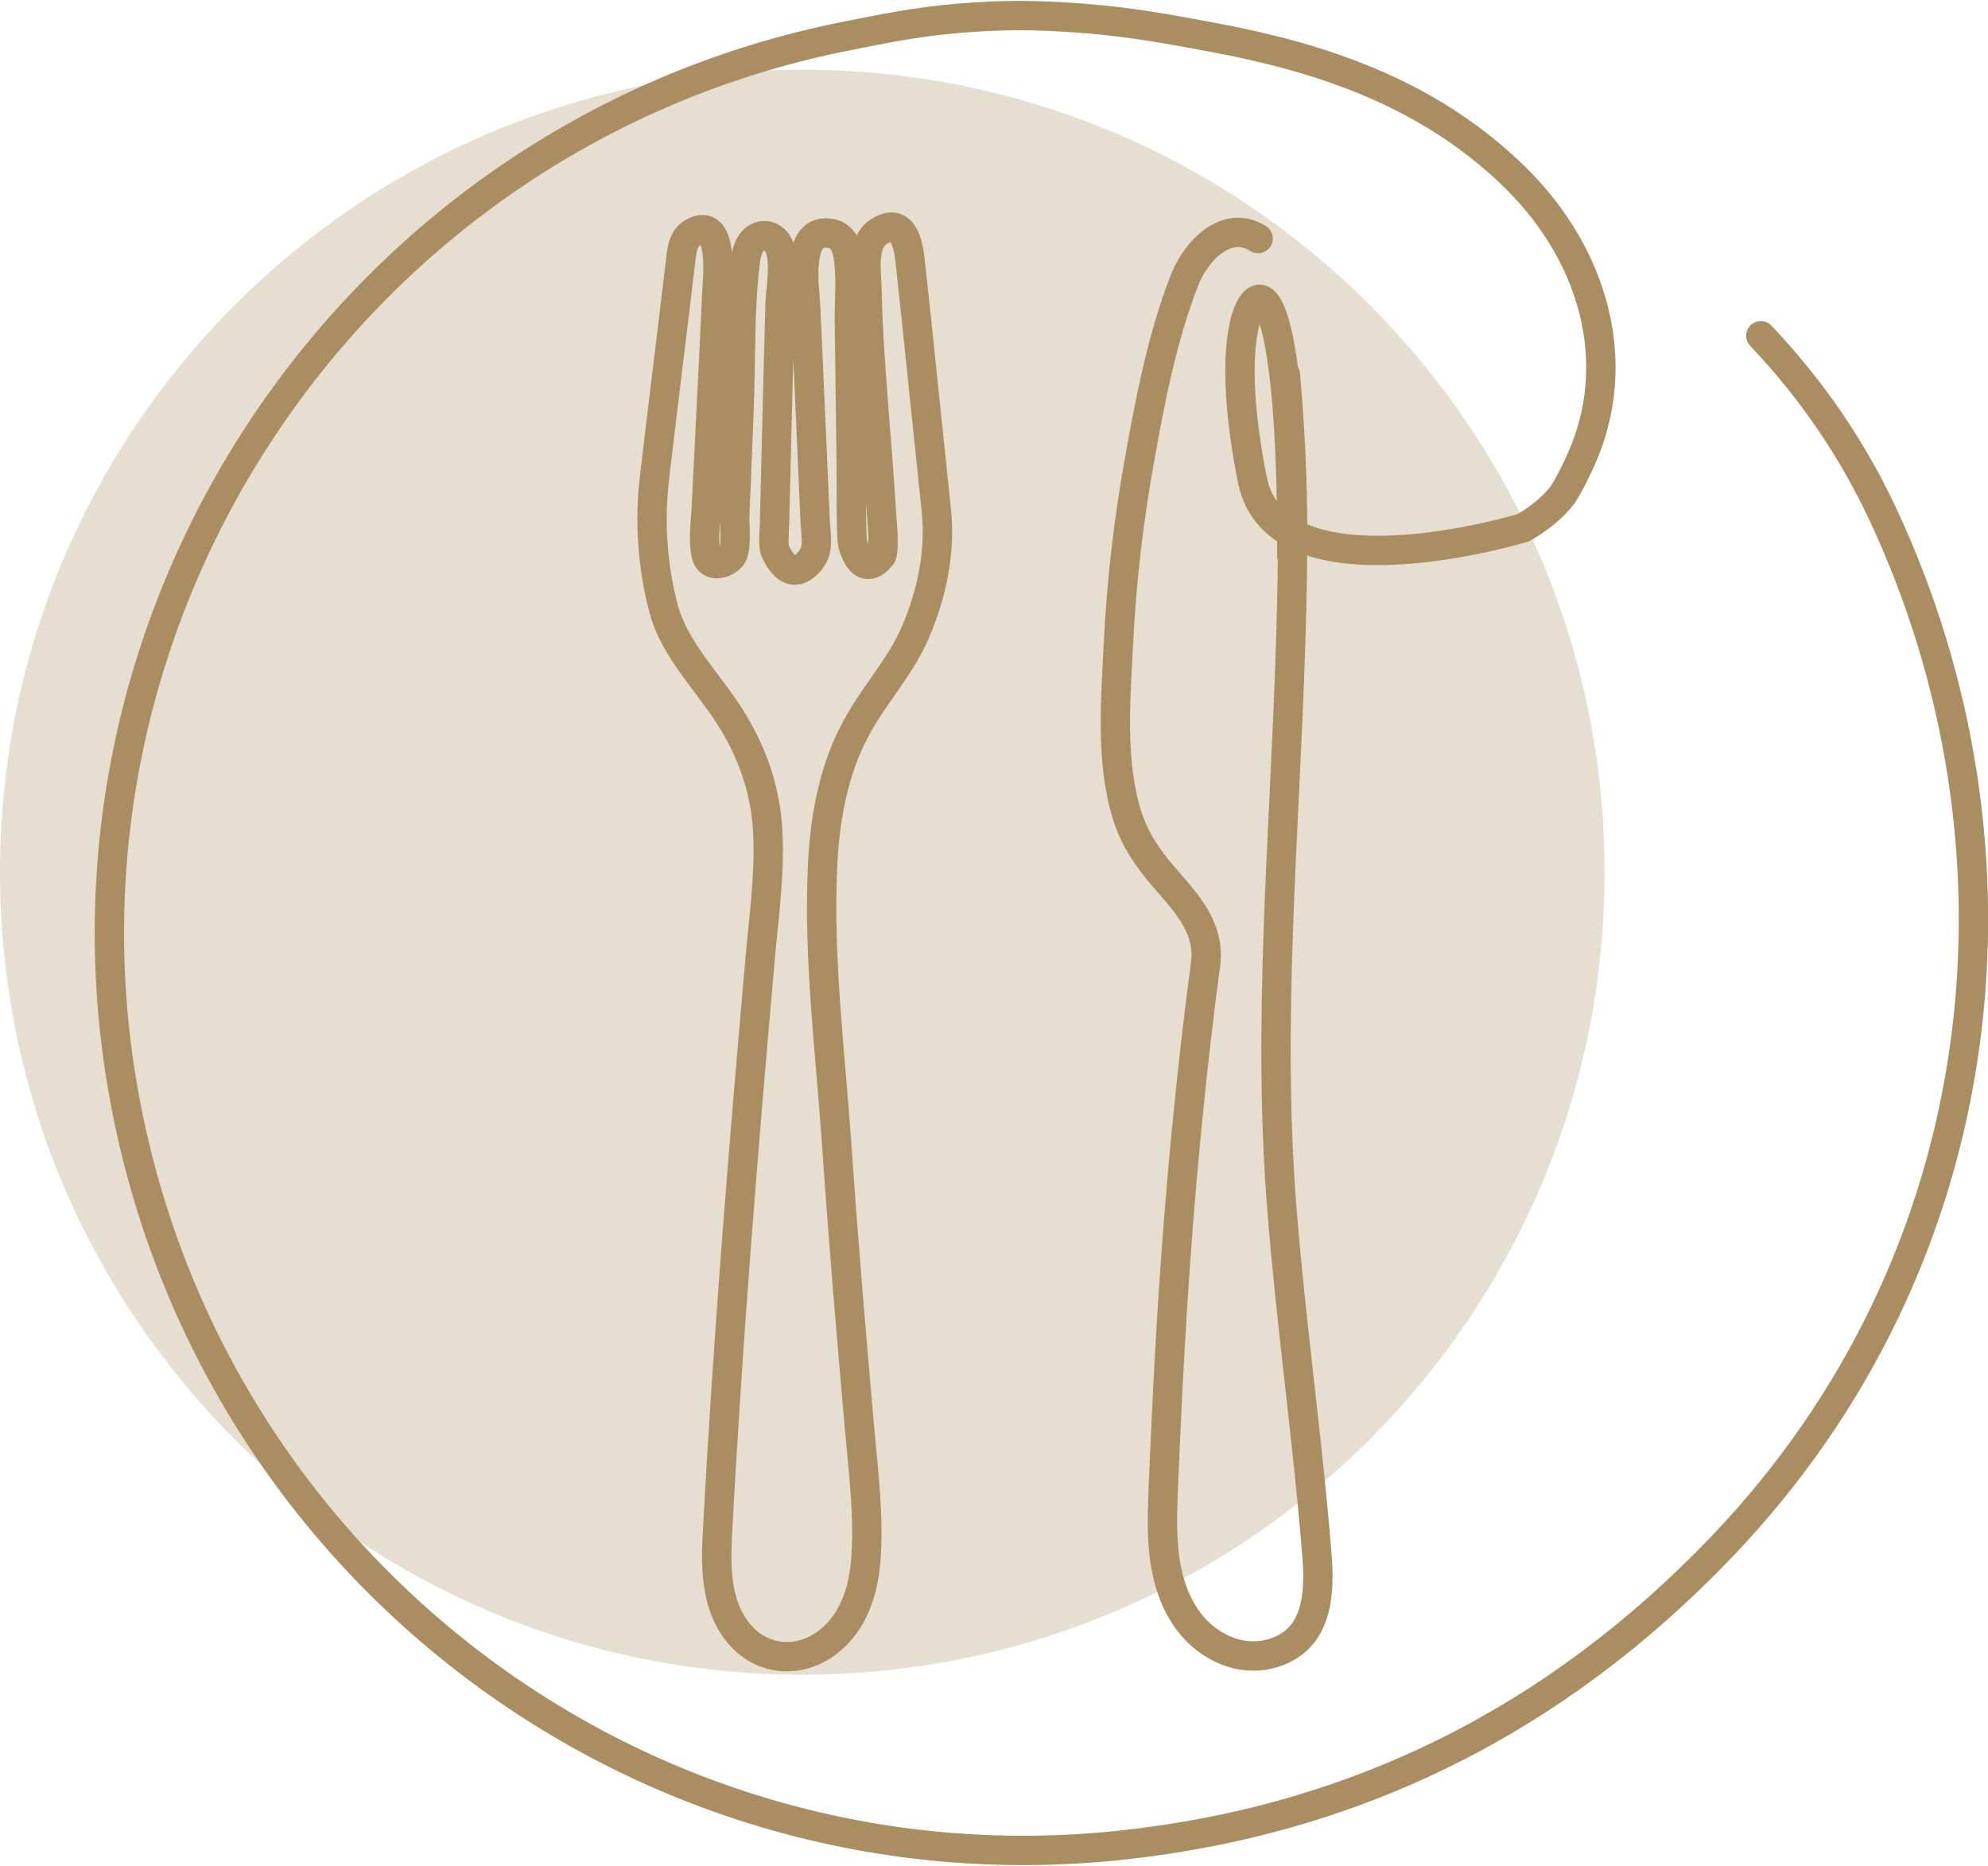
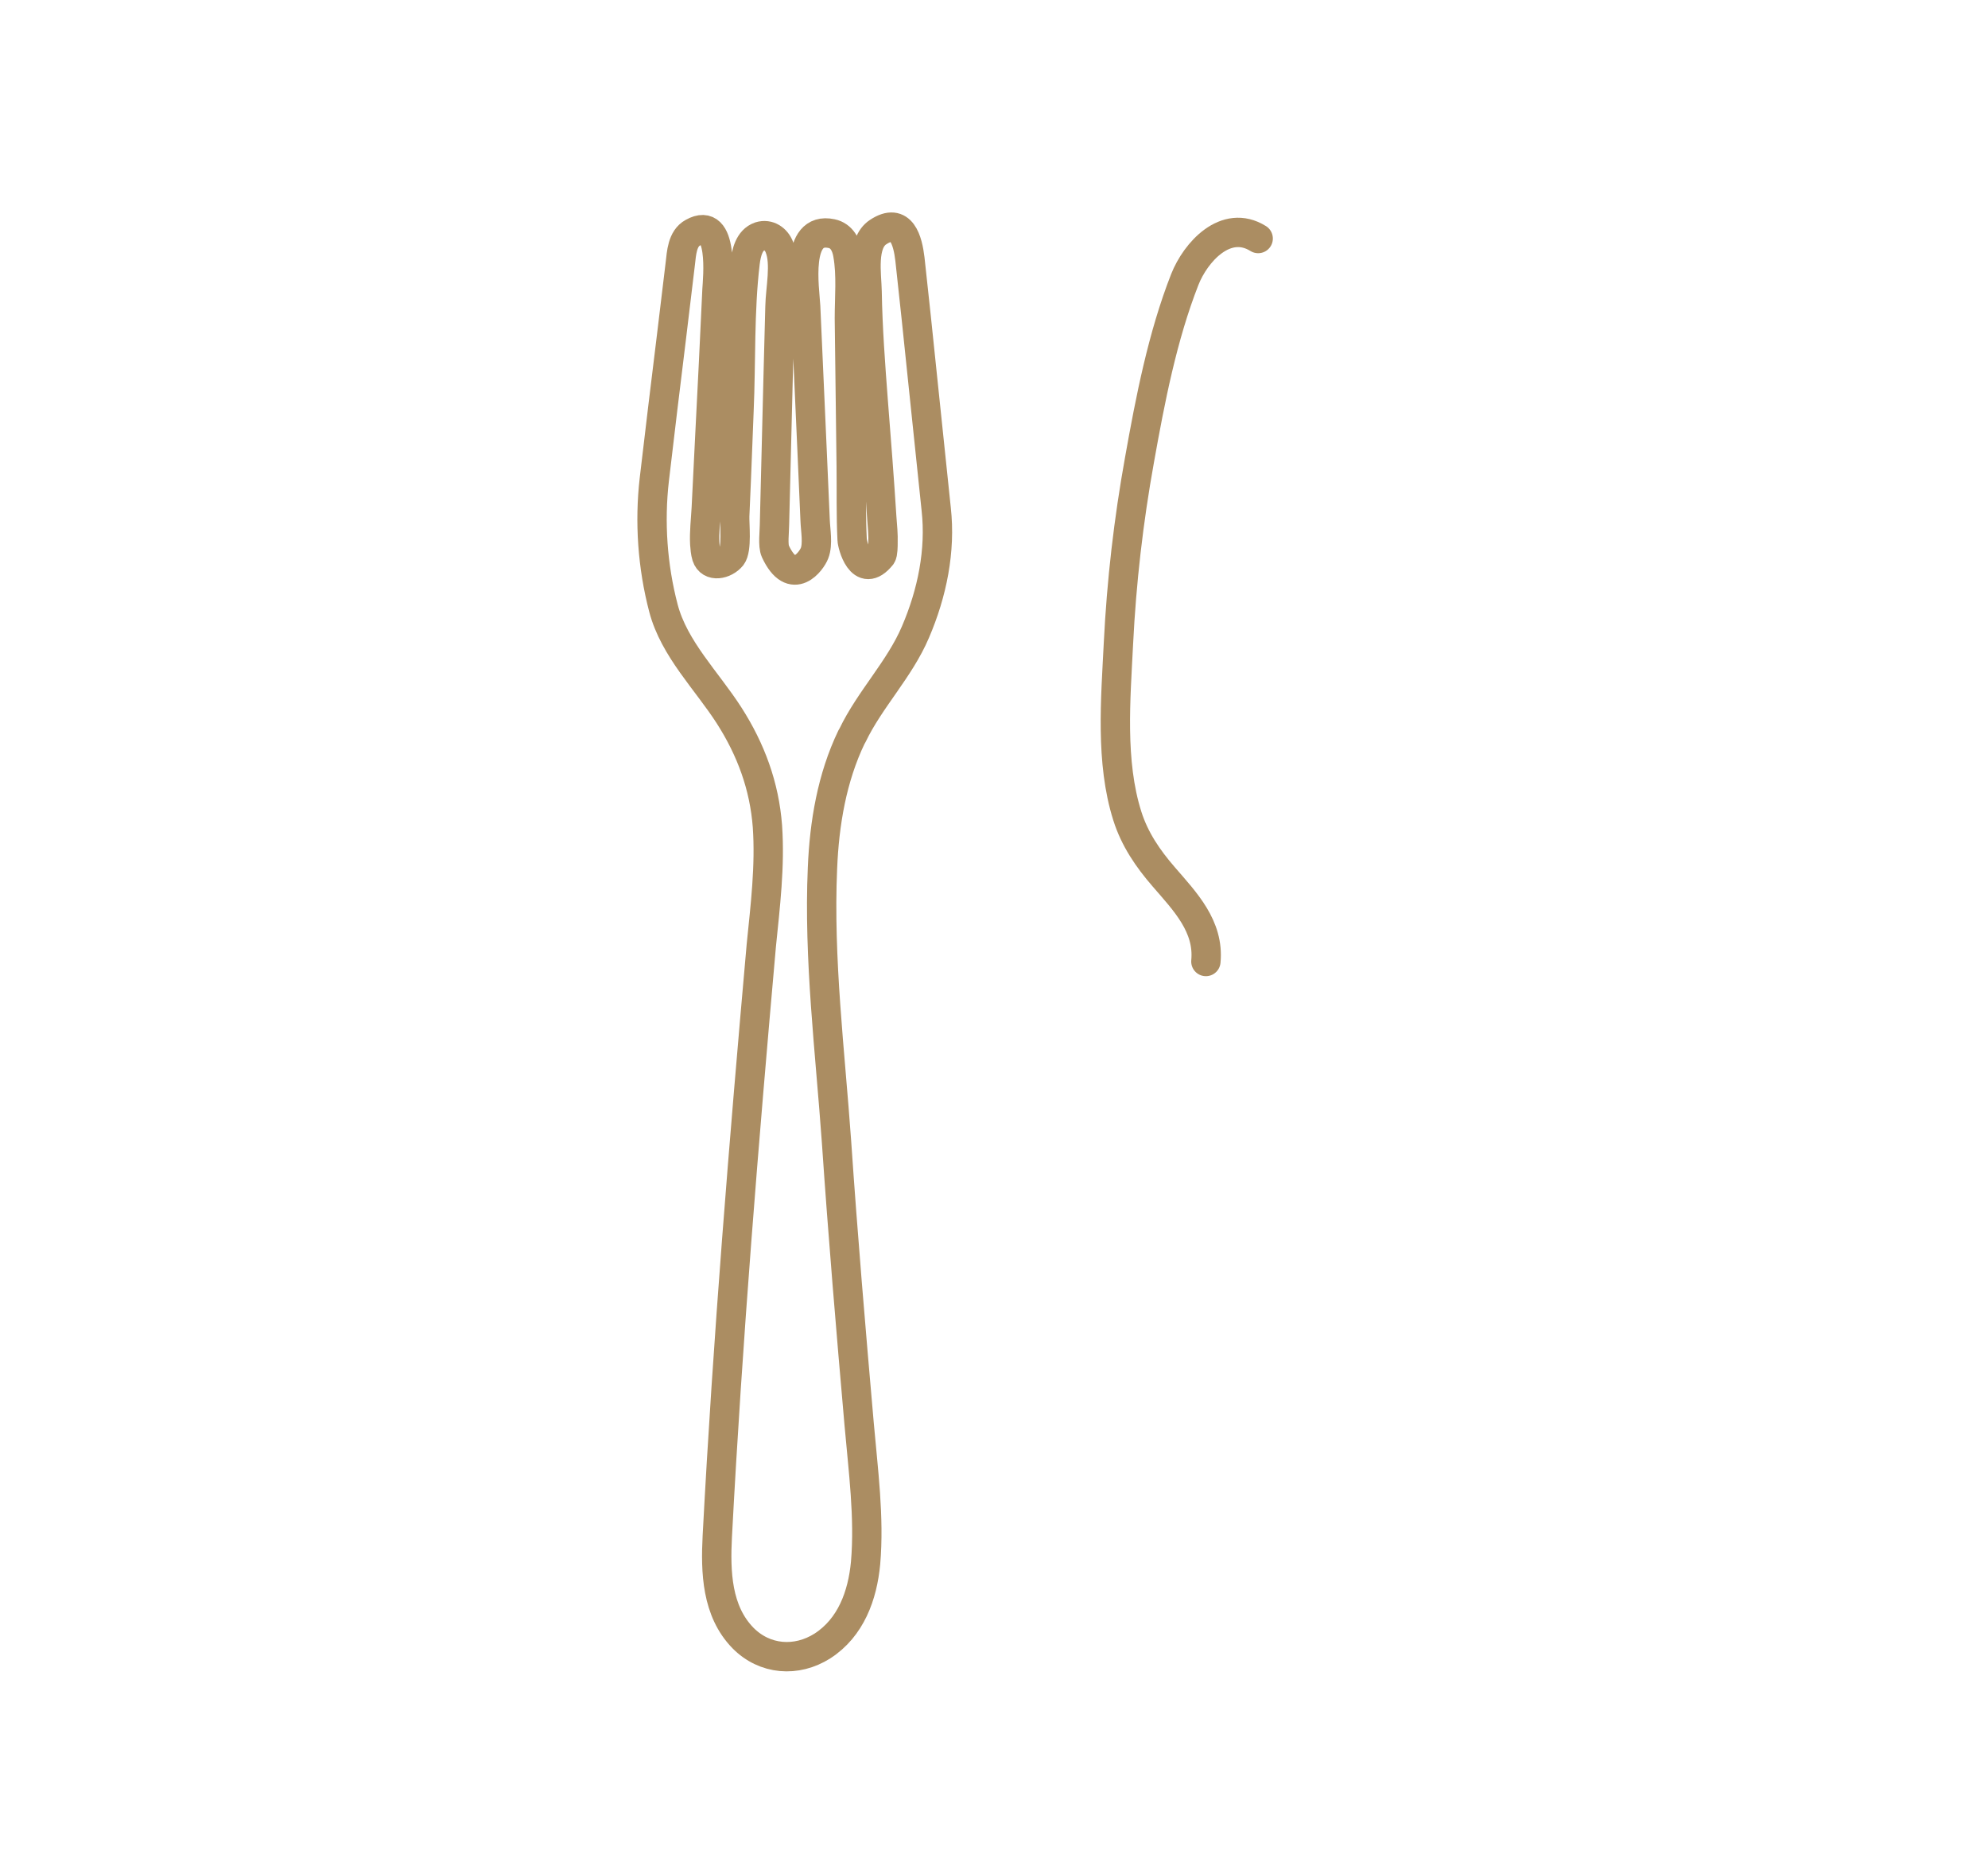
<svg xmlns="http://www.w3.org/2000/svg" id="b" viewBox="0 0 65.02 60.96" width="65" height="61">
  <g id="c">
    <g>
-       <path d="M52.48,28.49c0,14.49-11.75,26.24-26.24,26.24S0,42.98,0,28.49,11.75,2.25,26.24,2.25s26.24,11.75,26.24,26.24" fill="#ab8d62" opacity=".29" />
-       <path d="M57.59,10.95c1.66,1.75,2.97,3.67,3.97,5.79,5.13,10.92,3.82,24.36-5.28,33.84-5.38,5.61-11.91,8.91-19.66,9.73-15.66,1.65-29.89-9.15-32.6-24.73C1.25,19.67,11.77,4.33,27.63,1.16c1.23-.24,2.27-.47,3.71-.59s2.52-.12,4.08,0c1.57,.12,2.84,.36,4.24,.62,3.55,.66,6.9,1.79,9.63,4.33,2.88,2.66,3.85,6.33,2.41,9.5-.17,.38-.35,.73-.54,1.05,0,0-.38,.62-1.35,1.16,0,0-8.05,2.45-8.85-1.57-.8-4.02-.24-5.77,.19-5.9,.43-.13,1.12,1.56,1.1,8.38" fill="none" stroke="#ab8d62" stroke-linecap="round" stroke-linejoin="round" stroke-width=".96" />
-       <path d="M41.15,7.77c-1.06-.66-2.05,.45-2.4,1.34-.73,1.86-1.13,3.93-1.48,5.89-.36,1.99-.59,3.99-.69,6.01-.09,1.82-.27,3.87,.29,5.64,.24,.76,.67,1.39,1.19,1.99,.7,.81,1.49,1.62,1.38,2.77h0c-.5,3.74-.85,7.49-1.09,11.25-.12,1.88-.21,3.76-.29,5.64-.06,1.53-.18,3.2,.71,4.54,.66,.99,1.89,1.58,3.05,1.12,1.3-.51,1.35-1.96,1.25-3.16-.3-3.76-.84-7.49-1.14-11.25-.5-6.17,.09-12.31,.28-18.48,.1-3.2,.12-5.54-.17-8.85" fill="none" stroke="#ab8d62" stroke-linecap="round" stroke-linejoin="round" stroke-width=".96" />
+       <path d="M41.15,7.77c-1.06-.66-2.05,.45-2.4,1.34-.73,1.86-1.13,3.93-1.48,5.89-.36,1.99-.59,3.99-.69,6.01-.09,1.82-.27,3.87,.29,5.64,.24,.76,.67,1.39,1.19,1.99,.7,.81,1.49,1.62,1.38,2.77h0" fill="none" stroke="#ab8d62" stroke-linecap="round" stroke-linejoin="round" stroke-width=".96" />
      <path d="M27.88,24.02c.57-1.19,1.54-2.16,2.06-3.38,.55-1.28,.83-2.67,.68-4.02-.15-1.44-.3-2.87-.45-4.31-.13-1.29-.27-2.58-.41-3.87-.07-.59-.27-1.39-1.04-.88-.55,.36-.37,1.39-.36,1.95,.02,1.2,.11,2.39,.2,3.58,.1,1.27,.2,2.54,.28,3.81,.02,.27,.05,.55,.04,.83,0,.08,0,.34-.05,.41-.67,.83-.96-.39-.96-.52-.04-.8-.02-1.6-.03-2.4l-.06-4.84c0-.68,.07-1.42-.05-2.09-.05-.31-.2-.61-.53-.68-1.21-.26-.88,1.81-.85,2.38l.21,4.71c.03,.76,.07,1.53,.1,2.29,.01,.3,.1,.77-.02,1.07-.09,.24-.72,1.14-1.28-.06-.09-.19-.03-.66-.03-.87,.04-1.61,.08-3.23,.12-4.84,.02-.76,.04-1.53,.06-2.29,.01-.58,.2-1.41-.02-1.95-.1-.26-.35-.44-.64-.35-.35,.12-.44,.54-.48,.86-.19,1.58-.13,3.24-.2,4.84l-.09,2.29-.05,1.15c-.01,.27,.08,1.09-.1,1.32-.22,.27-.7,.37-.82,0-.04-.13-.05-.28-.06-.41-.02-.38,.03-.79,.05-1.17,.04-.81,.08-1.61,.12-2.42,.08-1.57,.16-3.14,.23-4.71,.02-.35,.24-2.45-.79-1.87-.35,.19-.37,.67-.41,1.01-.1,.8-.19,1.61-.29,2.41-.19,1.55-.38,3.1-.56,4.65-.16,1.39-.06,2.84,.3,4.21,.35,1.33,1.42,2.37,2.15,3.51,.71,1.11,1.15,2.3,1.25,3.62,.09,1.3-.07,2.6-.2,3.89-.57,6.43-1.1,12.88-1.44,19.33-.06,1.16-.02,2.44,.84,3.32,.71,.72,1.75,.8,2.6,.26,.93-.6,1.31-1.65,1.41-2.71,.13-1.49-.08-3.05-.21-4.54-.27-3.08-.53-6.15-.74-9.23-.21-2.96-.59-5.98-.46-8.95,.06-1.47,.31-2.96,.95-4.29Z" fill="none" stroke="#ab8d62" stroke-linecap="round" stroke-linejoin="round" stroke-width=".96" />
    </g>
  </g>
</svg>